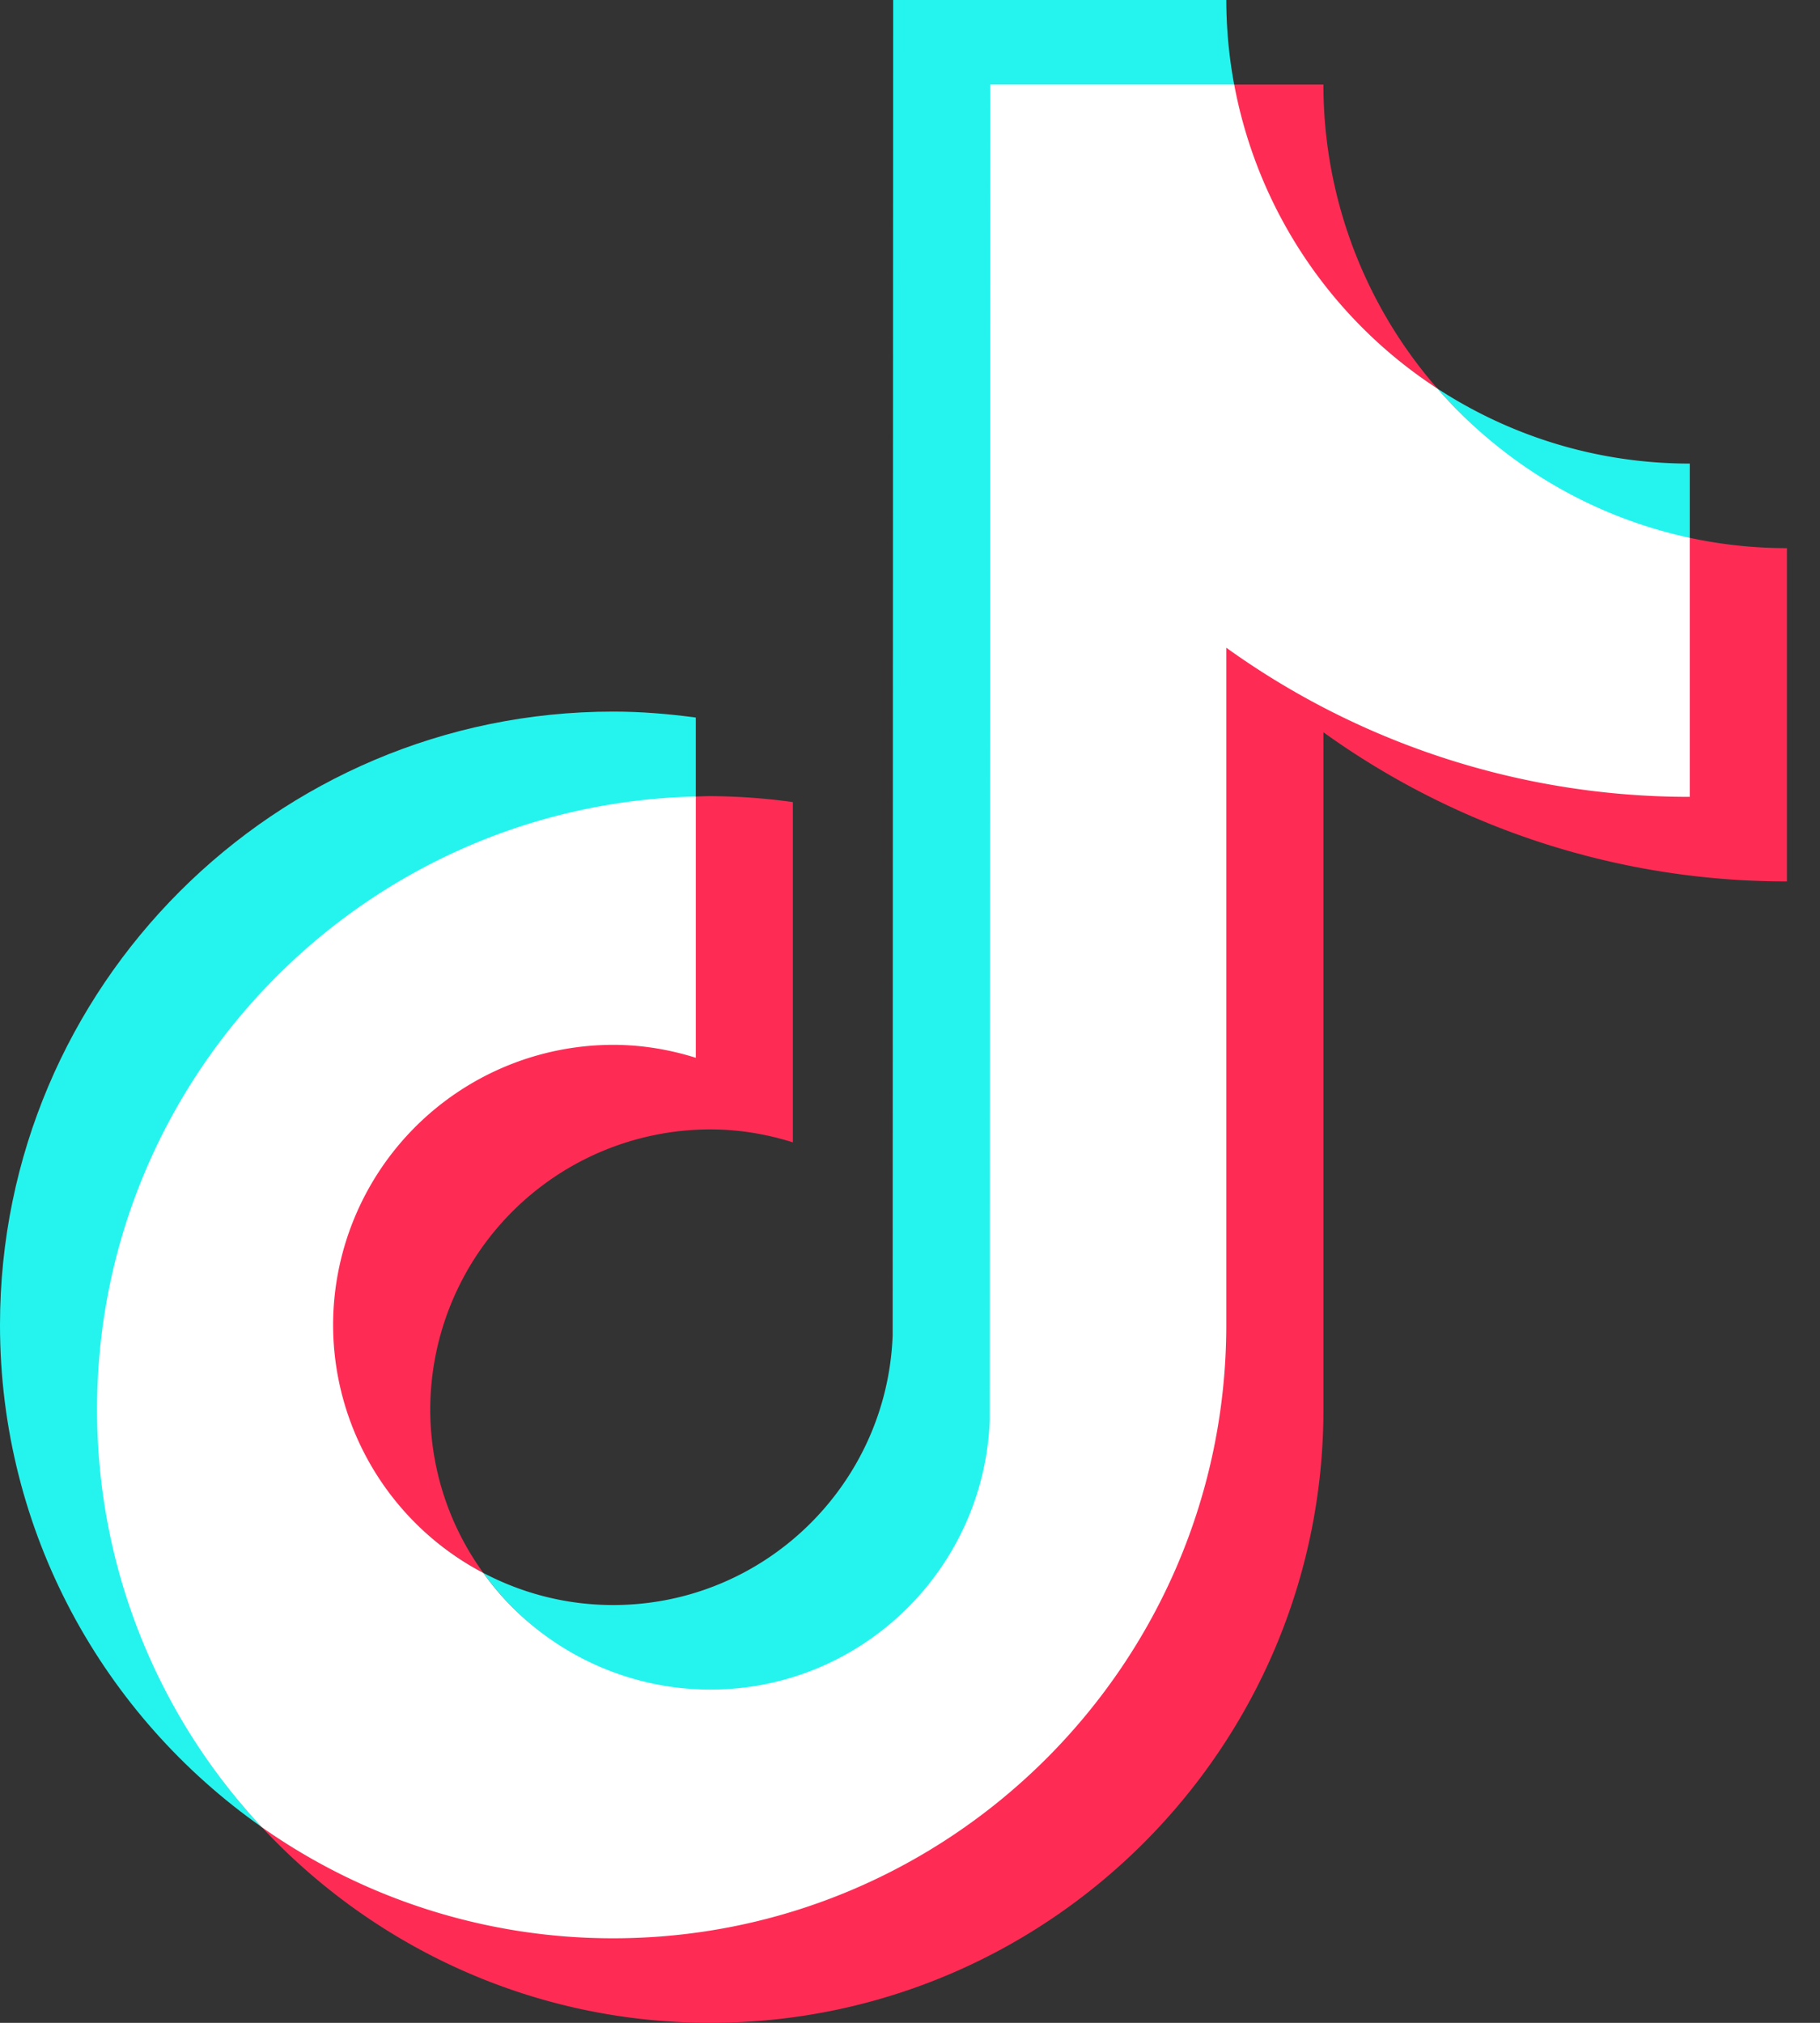
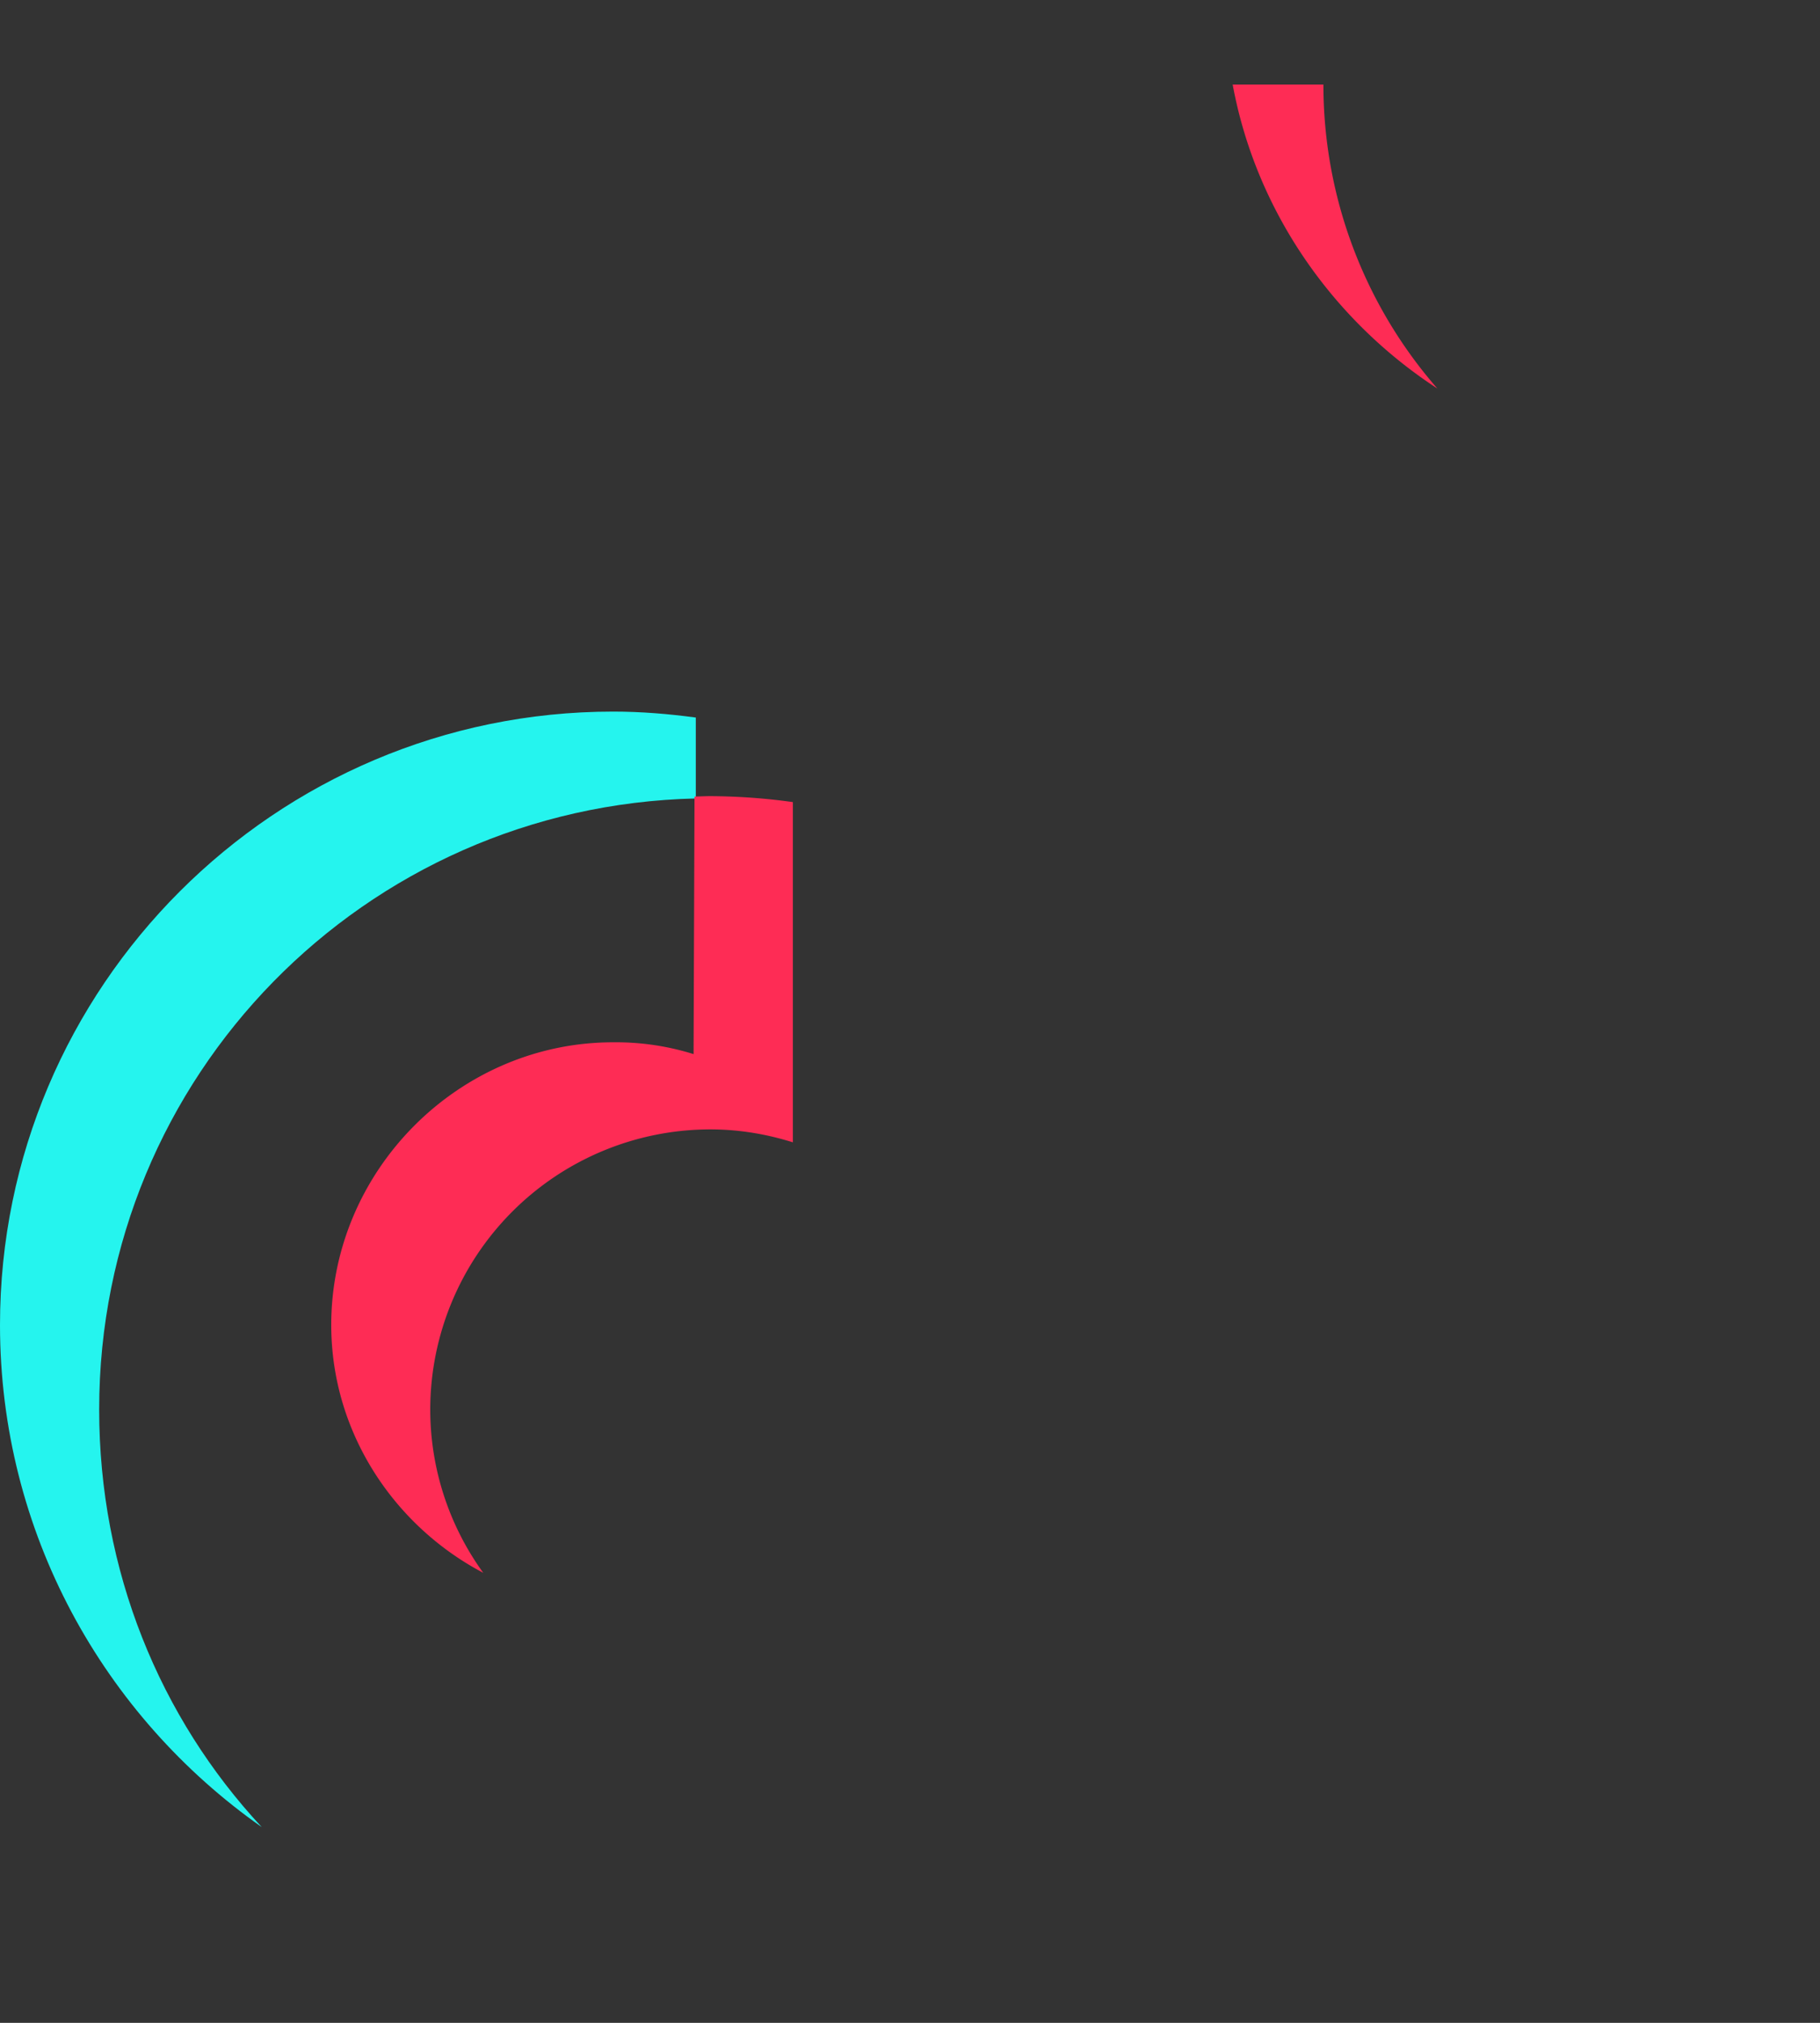
<svg xmlns="http://www.w3.org/2000/svg" width="45" height="50" fill="none">
  <rect width="100%" height="100%" fill="#333333" stroke="none" />
  <g fill="#25f4ee">
    <path d="M17.204 19.736v-2c-.67-.09-1.35-.147-2.044-.147-8.36 0-15.16 6.8-15.16 15.16 0 5.13 2.563 9.668 6.472 12.413-2.523-2.709-4.02-6.337-4.02-10.322 0-8.24 6.557-14.913 14.752-15.104z" />
-     <path d="M17.561 41.806c3.73 0 6.816-3.01 6.955-6.706l.031-32.962 5.977.002-.009-.05A11.468 11.468 0 0 1 30.321 0h-8.237l-.013 33.01c-.139 3.696-3.18 6.663-6.91 6.663-1.16 0-2.251-.29-3.212-.795 1.258 1.744 3.302 2.928 5.612 2.928zM41.78 13.393v-1.934c-2.3 0-4.443-.684-6.24-1.855 1.6 1.837 3.773 3.26 6.24 3.789z" />
  </g>
  <path fill="#fe2c55" d="M35.54 9.604a11.408 11.408 0 0 1-2.818-7.514h-2.244c.58 3.138 2.48 5.831 5.062 7.514zM15.16 25.763c-3.817 0-6.97 3.168-6.97 6.986 0 2.66 1.555 4.969 3.759 6.128a6.877 6.877 0 0 1-1.311-4.037 6.932 6.932 0 0 1 6.923-6.924c.713 0 1.397.117 2.043.32v-8.41a15.128 15.128 0 0 0-2.043-.147c-.12 0-.238.006-.357.009l-.032.002-.023 6.365a6.445 6.445 0 0 0-1.989-.292z" />
-   <path fill="#fe2c55" d="m41.78 13.294-.038-.008-.002 6.36c-4.27 0-8.24-1.405-11.47-3.724l.003 16.827c0 8.36-6.753 15.12-15.113 15.12-3.23 0-6.226-.978-8.688-2.707C9.242 48.136 13.187 50 17.562 50c8.359 0 15.16-6.8 15.16-15.16V18.1a19.59 19.59 0 0 0 11.46 3.686v-8.237a11.44 11.44 0 0 1-2.402-.255z" />
-   <path fill="#fff" d="M30.32 32.75V16.01a19.593 19.593 0 0 0 11.46 3.686v-6.402a11.466 11.466 0 0 1-6.24-3.69 11.48 11.48 0 0 1-5.024-7.514h-6.03l-.014 33.01c-.139 3.697-3.181 6.663-6.91 6.663a6.914 6.914 0 0 1-5.614-2.885 6.928 6.928 0 0 1-3.712-6.129 6.932 6.932 0 0 1 6.924-6.923c.713 0 1.397.117 2.044.32v-6.458C9.009 19.879 2.4 26.6 2.4 34.84c0 3.985 1.548 7.613 4.07 10.322a15.077 15.077 0 0 0 8.69 2.748c8.36 0 15.16-6.8 15.16-15.16z" />
</svg>